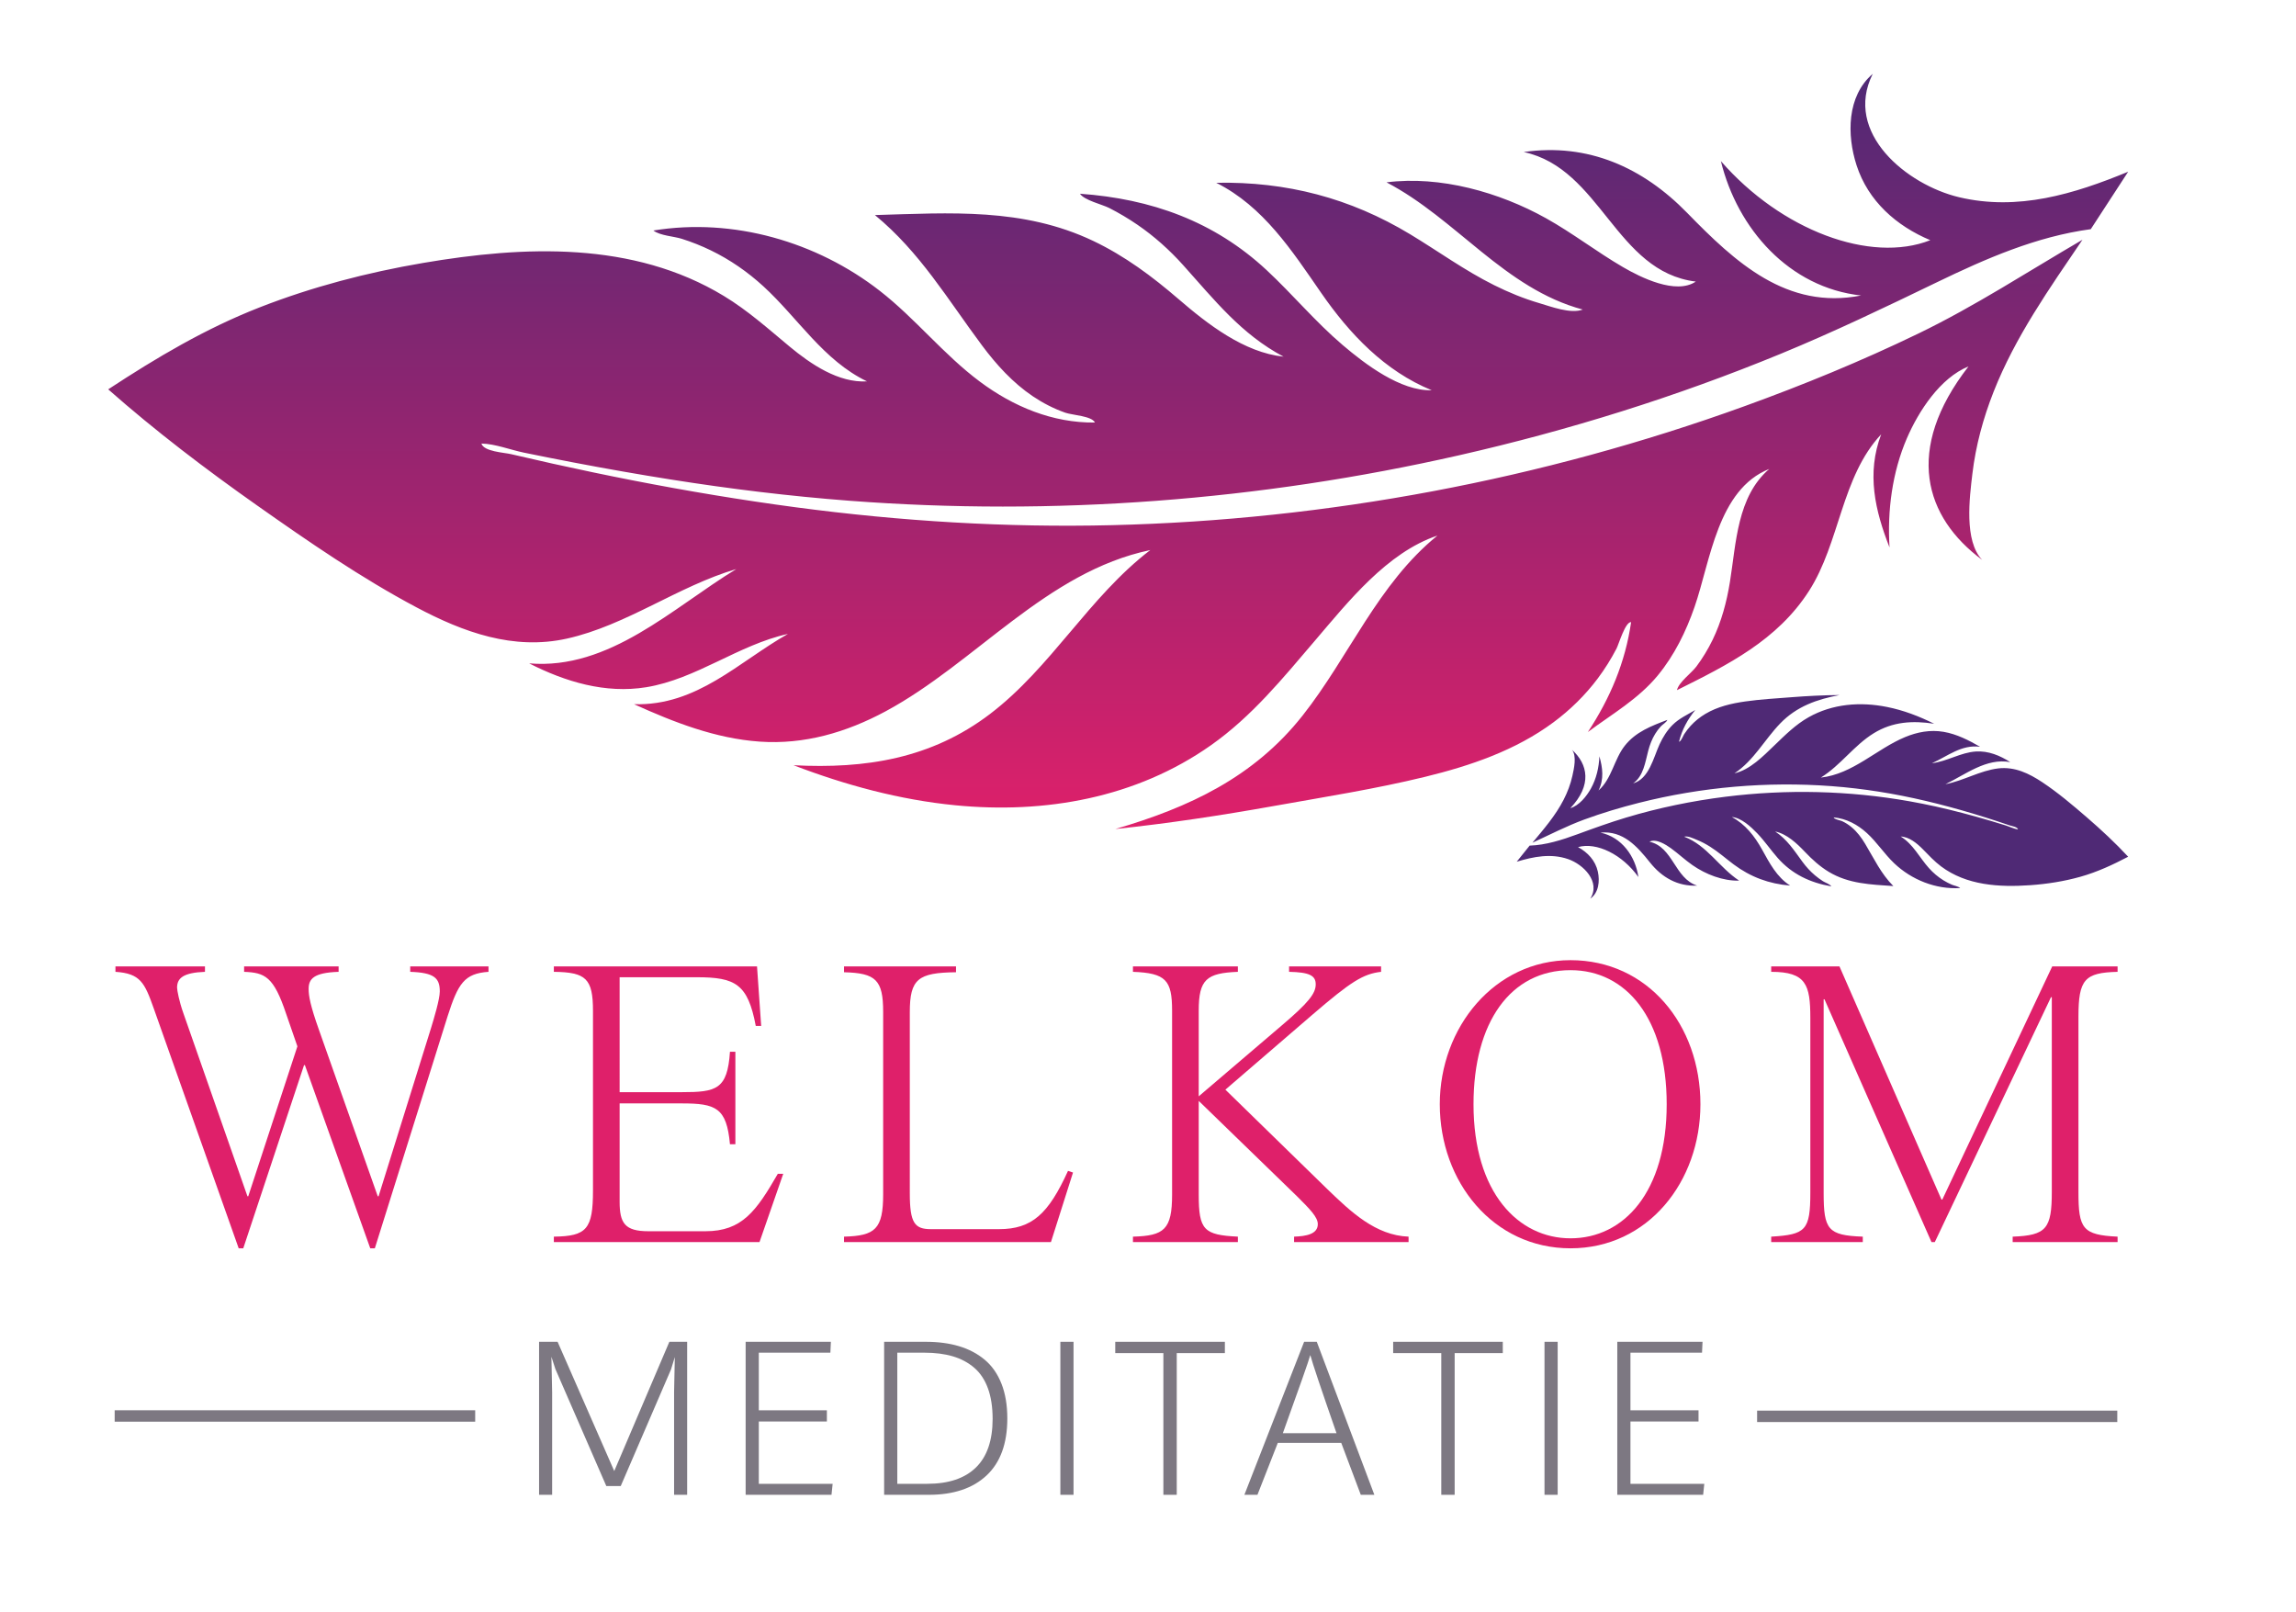
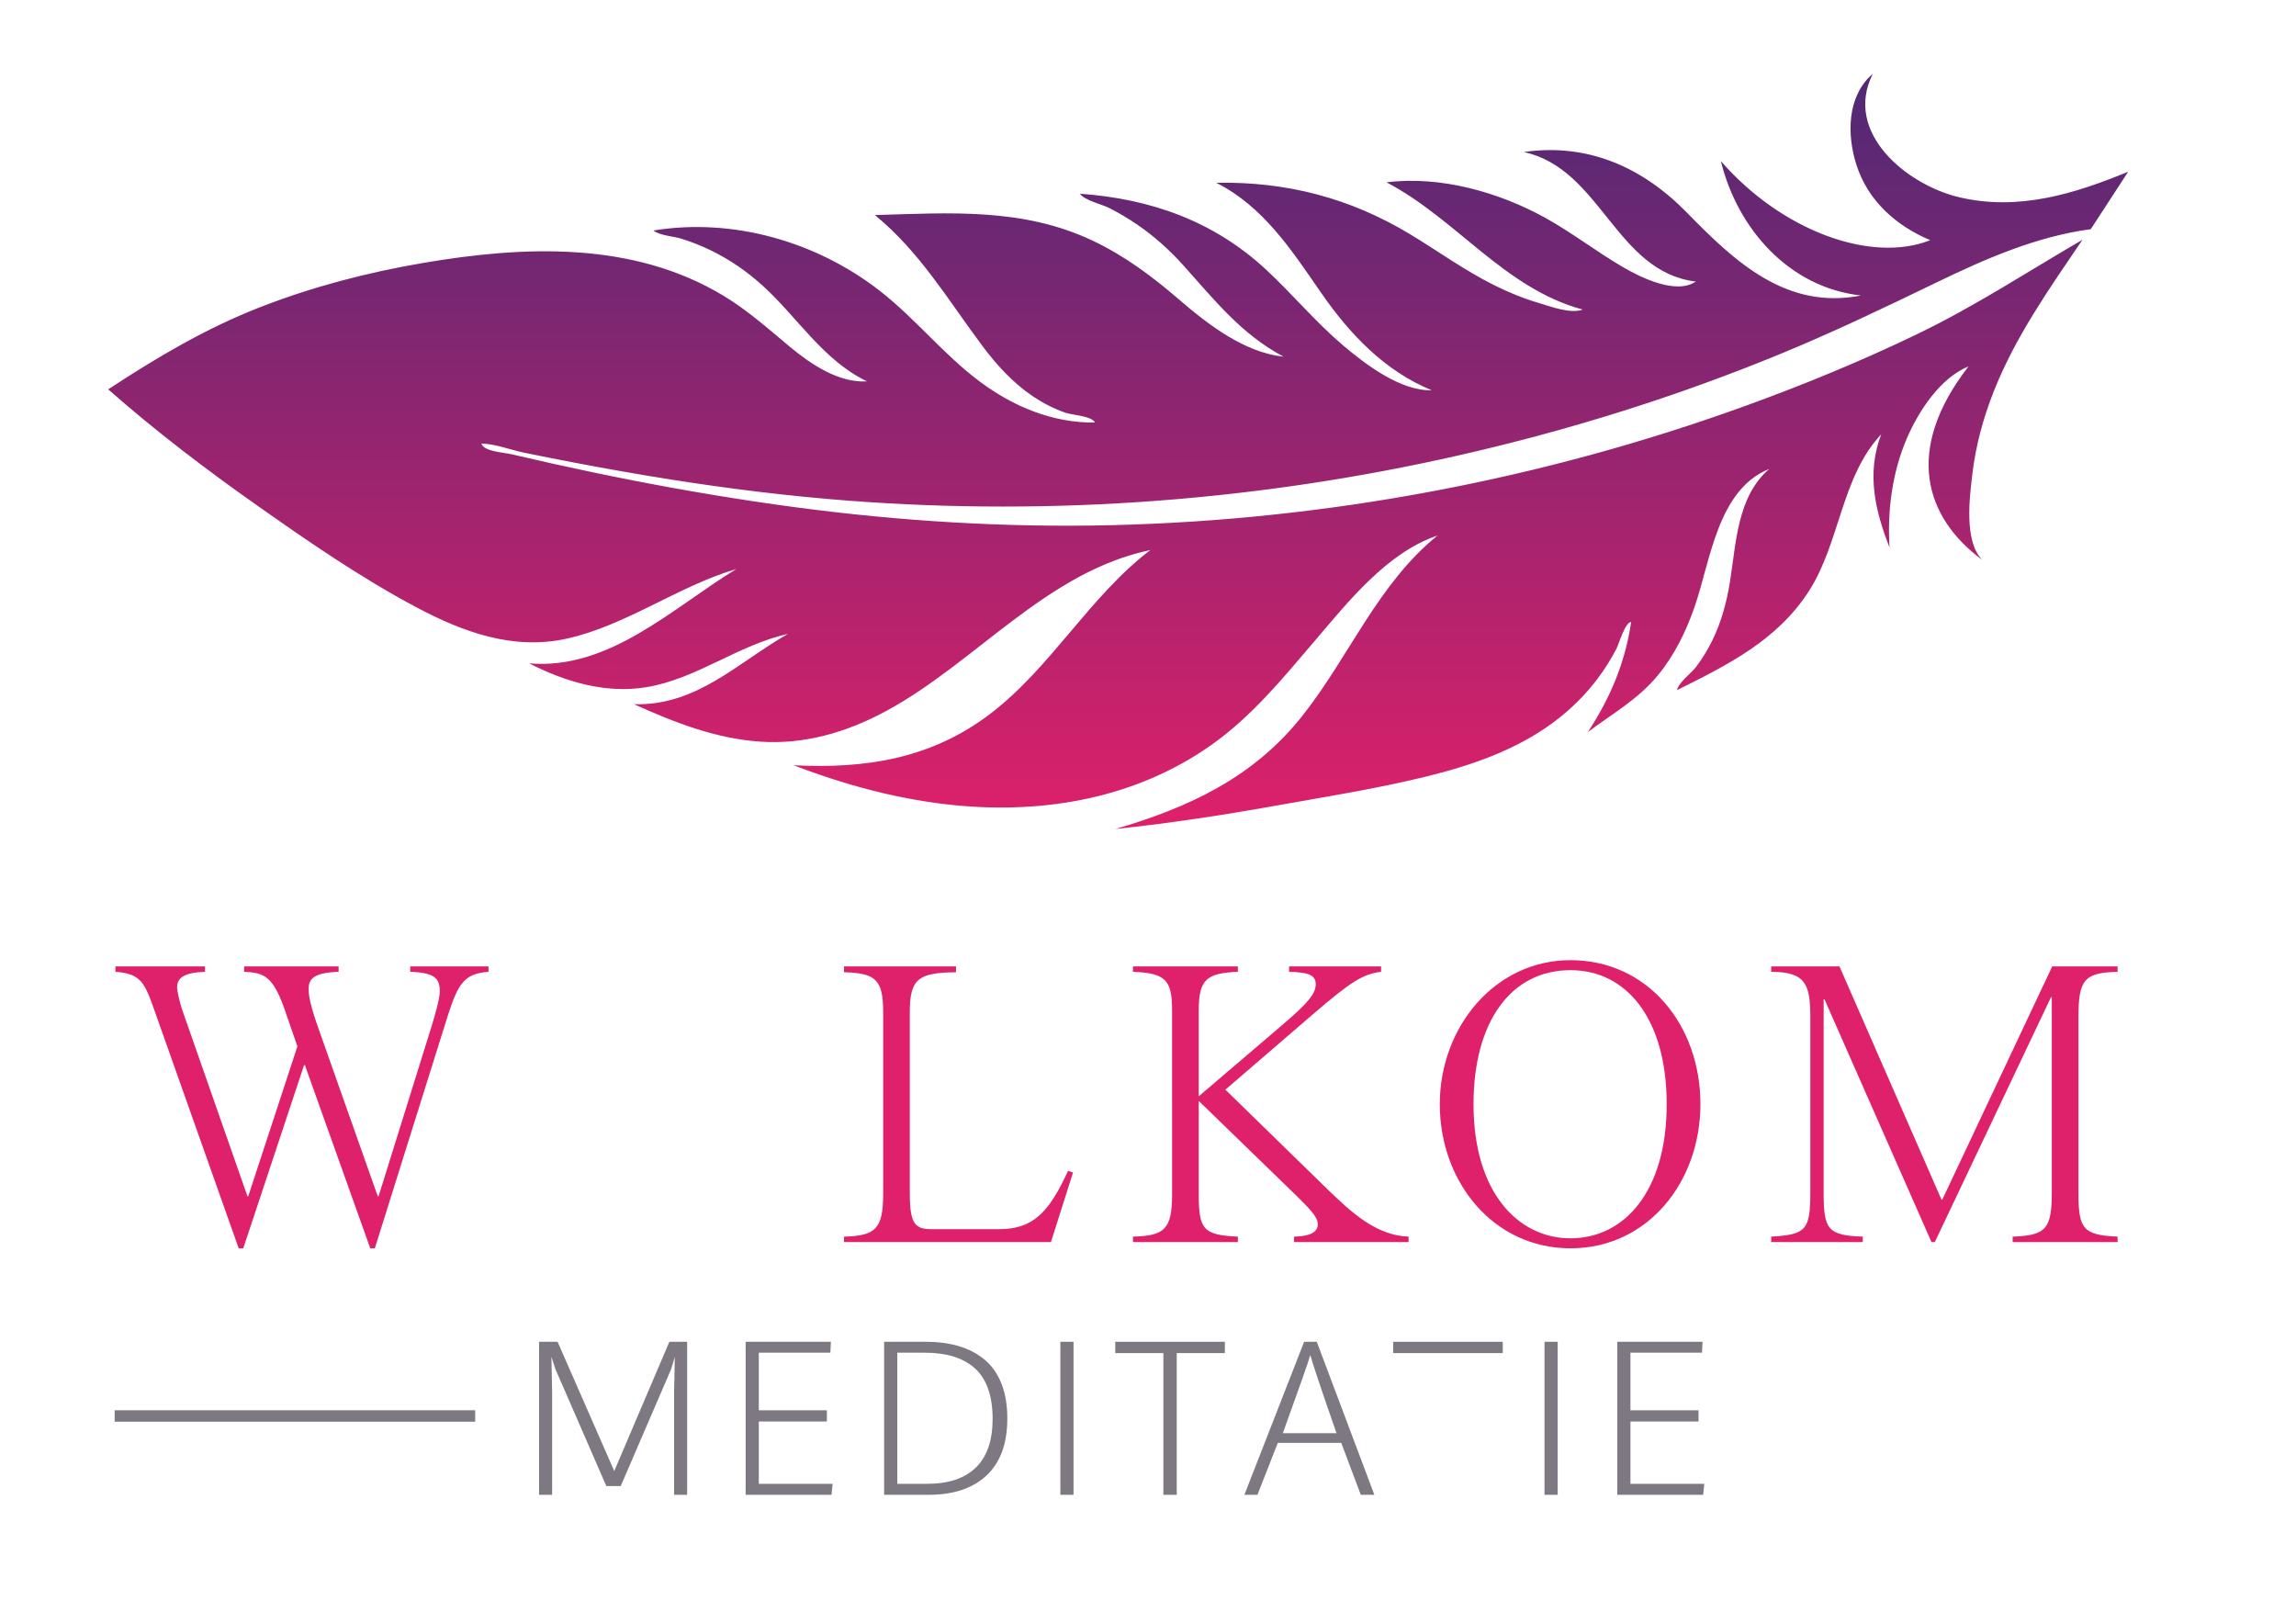
<svg xmlns="http://www.w3.org/2000/svg" version="1.1" id="Layer_1" x="0px" y="0px" width="1417.32px" height="995px" viewBox="0 0 1417.32 995" xml:space="preserve">
  <g>
    <linearGradient id="SVGID_1_" gradientUnits="userSpaceOnUse" x1="690.255" y1="511.679" x2="690.255" y2="45.566">
      <stop offset="0" style="stop-color:#DF206A" />
      <stop offset="1" style="stop-color:#4F2975" />
    </linearGradient>
    <path fill="url(#SVGID_1_)" d="M1161.26,268.064c-24.654,26.257-25.438,66.879-44.534,96.632 c-19.605,30.546-50.112,45.64-81.55,61.288c1.118-4.939,8.894-10.454,11.982-14.572c3.852-5.135,7.195-10.666,10.005-16.437 c5.499-11.295,8.702-23.372,10.707-35.73c3.88-23.945,4.39-52.735,24.315-69.818c-31.941,12.708-36.353,56.979-46.133,85.167 c-5.267,15.179-12.42,29.793-22.671,42.258c-12.023,14.623-28.213,23.825-43.202,34.972c13.723-20.791,23.152-43.089,26.701-67.844 c-3.601-0.247-7.627,13.664-8.99,16.285c-3.356,6.448-7.205,12.631-11.564,18.45c-7.739,10.331-17.033,19.437-27.397,27.121 c-23.349,17.312-51.175,26.781-79.141,33.613c-30.788,7.522-62.268,12.46-93.454,18.028c-32.442,5.794-65.048,10.744-97.828,14.203 c45.482-13.288,85.441-31.911,115.532-69.96c28.731-36.329,46.544-81.403,83.291-111.158 c-31.088,10.448-55.042,40.773-75.609,64.854c-19.923,23.323-38.893,46.716-64.185,64.545 c-46.157,32.537-102.433,42.505-157.919,37.055c-34.286-3.367-67.676-12.41-99.791-24.706c44.376,2.326,85.028-4.03,121.27-31.597 c37.91-28.837,61.065-72.196,98.977-101.207c-64.251,13.413-107.814,69.645-163.449,99.562 c-24.154,12.989-50.125,20.601-77.699,18.672c-27.245-1.906-52.899-11.923-77.533-23.095c38.938,1.166,64.609-26.233,95.014-43.383 c-30.651,6.757-56.488,27.843-87.505,32.905c-25.182,4.11-49.958-3.358-72.258-14.724c49.601,4.225,88.674-34.369,127.873-58.219 c-36.037,10.613-67.828,34.76-104.53,42.931c-33.067,7.36-63.942-3.924-92.885-19.286c-34.202-18.153-66.543-40.461-98.163-62.732 c-31.818-22.412-62.948-46.077-92.149-71.826c29.932-19.632,60.021-37.52,93.479-50.593c32.509-12.701,66.456-21.551,100.84-27.409 c62.423-10.635,129.713-13.578,185.723,20.368c14.836,8.991,27.389,20.276,40.666,31.294c12.913,10.715,30.107,22.478,47.72,21.421 c-26.899-12.887-42.552-39.037-63.918-58.614c-9.713-8.9-20.57-16.45-32.43-22.209c-5.837-2.835-11.867-5.227-18.053-7.187 c-4.812-1.525-13.482-1.937-17.478-5.105c49.259-8.021,100.784,6.874,139.795,37.261c21.968,17.112,39.323,39.29,61.677,55.971 c20.708,15.453,44.956,25.593,71.094,25.297c-1.877-4.067-14.04-4.577-18.289-6.067c-7.071-2.48-13.793-5.932-20.006-10.112 c-12.364-8.323-22.493-19.466-31.359-31.346c-21.285-28.521-38.302-57.627-66.162-80.534c46.591-1.352,91.457-4.635,134.754,15.958 c19.435,9.243,36.369,21.873,52.608,35.849c18.006,15.498,40.463,33.032,64.907,35.592c-26.053-13.772-42.671-34.99-61.962-56.457 c-8.416-9.366-17.808-17.805-28.203-24.929c-5.615-3.848-11.482-7.324-17.546-10.418c-4.216-2.151-15.374-4.719-17.964-8.764 c43.837,3.117,82.831,16.958,115.291,47.23c16.033,14.954,30.109,31.918,46.833,46.143c13.818,11.753,35.727,28.5,55.005,27.924 c-29.05-11.868-50.708-34.756-68.263-60.109c-18.007-26.006-35.584-53.312-64.784-67.95c43.384-0.81,82.64,9.378,119.763,31.798 c17.294,10.445,33.64,22.351,51.771,31.378c8.947,4.455,18.211,8.274,27.811,11.085c7.187,2.104,19.475,6.838,26.936,3.993 c-48.302-12.945-78.1-56.055-121.147-78.523c33.132-4.226,69.657,6.095,98.478,22.169c16.377,9.134,31.266,20.71,47.464,30.144 c10.832,6.309,32.67,17.251,44.969,8.938c-49.563-6.081-58.466-69.682-106.216-79.963c39.69-5.723,73.515,9.487,100.93,37.592 c29.623,30.368,61.433,60.006,107.314,50.961c-44.389-4.867-76.31-41.145-86.532-82.941c37.242,42.756,92.392,63.35,129.27,48.802 c-20.976-8.785-38.386-24.177-45.516-46.234c-6.022-18.629-6.103-42.637,9.993-56.45c-18.287,36.528,21.182,68.552,53.283,76.159 c36.355,8.616,70.968-1.946,104.389-15.734c-8.334,12.804-15.657,24.05-23.089,35.465c-33.574,4.521-64.818,18.181-95.064,32.808 c-31.836,15.395-63.642,30.653-96.358,44.118c-64.272,26.451-130.708,47.221-198.473,62.618 c-123.227,27.997-250.32,37.652-376.339,28.076c-36.891-2.803-73.609-7.309-110.147-13.089 c-20.034-3.169-40.014-6.686-59.938-10.487c-10.284-1.961-20.553-4-30.809-6.104c-8.35-1.713-17.857-5.471-26.329-5.635 c1.401,4.962,14.021,5.543,18.28,6.543c8.559,2.008,17.128,3.966,25.71,5.87c16.539,3.671,33.122,7.143,49.75,10.388 c33.249,6.487,66.68,12.07,100.261,16.537c64.761,8.615,130.015,12.63,195.345,11.037c132.735-3.235,265.309-28.186,390.161-73.354 c36.492-13.202,72.515-27.992,107.46-44.887c35.279-17.055,67.6-38.269,101.357-57.917c-20.409,30.113-41.449,59.808-54.874,93.883 c-6.401,16.248-11.008,33.215-13.073,50.576c-1.745,14.667-5.246,41.462,6.048,53.139c-35.484-26.216-48.422-67.931-8.435-119.423 c-17.555,7.109-30.844,27.692-38.019,44.298c-9.074,21.007-12.167,44.725-10.737,67.449 C1157.471,315.154,1152.087,292.227,1161.26,268.064z" />
  </g>
  <g>
-     <path fill="#4F2975" d="M986.777,487.871c8.166-7.129,9.611-19.271,16.217-27.612c6.781-8.563,16.367-12.175,26.248-15.925 c-0.482,1.446-2.975,2.866-4.023,4.007c-1.306,1.423-2.473,2.98-3.485,4.625c-1.983,3.219-3.303,6.74-4.271,10.382 c-1.876,7.055-2.887,15.662-9.362,20.185c9.944-2.854,12.584-15.981,16.353-24.131c2.029-4.389,4.607-8.552,8.049-11.98 c4.037-4.021,9.159-6.294,13.98-9.186c-4.729,5.817-8.218,12.214-10.018,19.522c1.07,0.181,2.69-3.865,3.177-4.609 c1.198-1.831,2.534-3.568,4.013-5.181c2.626-2.863,5.681-5.314,9.014-7.306c7.508-4.489,16.123-6.496,24.702-7.708 c9.444-1.335,19.019-1.876,28.524-2.614c9.889-0.769,19.801-1.28,29.721-1.339c-14.018,2.625-26.539,7.012-36.684,17.51 c-9.688,10.024-16.364,22.992-28.256,30.808c9.621-2.203,17.699-10.571,24.576-17.169c6.661-6.391,13.039-12.832,21.145-17.418 c14.793-8.368,31.943-9.677,48.397-6.392c10.167,2.03,19.897,5.733,29.149,10.372c-13.221-2.019-25.585-1.326-37.26,5.85 c-12.213,7.506-20.439,19.801-32.656,27.36c19.641-2.103,34.363-17.645,51.916-24.946c7.62-3.17,15.625-4.676,23.825-3.277 c8.103,1.382,15.487,5.146,22.531,9.226c-11.627-1.509-20.131,5.932-29.747,10.161c9.381-1.11,17.746-6.655,27.186-7.247 c7.664-0.48,14.861,2.494,21.201,6.562c-14.728-2.743-27.58,7.651-40.029,13.625c11.108-2.104,21.349-8.389,32.584-9.743 c10.122-1.219,19.033,3.081,27.242,8.543c9.702,6.455,18.723,14.1,27.529,21.711c8.861,7.66,17.479,15.674,25.457,24.256 c-9.55,4.987-19.094,9.447-29.504,12.366c-10.113,2.835-20.544,4.474-31.016,5.204c-19.012,1.325-39.25,0.201-55.014-11.633 c-4.174-3.135-7.598-6.889-11.246-10.584c-3.547-3.594-8.346-7.628-13.652-7.837c7.672,4.661,11.58,12.958,17.396,19.458 c2.644,2.955,5.671,5.539,9.051,7.617c1.663,1.023,3.398,1.919,5.192,2.689c1.396,0.602,3.979,0.982,5.082,2.051 c-14.991,0.934-29.979-5.062-40.756-15.324c-6.068-5.779-10.605-12.938-16.804-18.6c-5.741-5.245-12.7-9.004-20.537-9.694 c0.44,1.274,4.067,1.789,5.296,2.362c2.044,0.953,3.954,2.187,5.69,3.624c3.454,2.861,6.156,6.5,8.458,10.322 c5.523,9.176,9.753,18.399,17.414,26.09c-13.993-0.984-27.527-1.338-39.881-8.795c-5.545-3.347-10.24-7.633-14.687-12.303 c-4.931-5.178-11.134-11.098-18.378-12.593c7.393,4.901,11.736,11.751,16.874,18.753c2.241,3.057,4.803,5.863,7.704,8.307 c1.566,1.32,3.221,2.535,4.943,3.643c1.199,0.77,4.464,1.871,5.119,3.16c-13.035-2.24-24.301-7.547-33.12-17.58 c-4.356-4.955-8.065-10.456-12.65-15.214c-3.788-3.931-9.851-9.6-15.641-10.001c8.347,4.42,14.149,11.92,18.651,20.036 c4.619,8.324,9.069,17.025,17.377,22.279c-13.016-1.049-24.469-5.27-34.918-13.091c-4.868-3.644-9.408-7.696-14.57-10.939 c-2.547-1.601-5.207-3.021-7.998-4.148c-2.09-0.844-5.629-2.628-7.947-1.998c14.08,5.315,21.719,19.114,33.941,27.125 c-10.049,0.278-20.68-3.9-28.832-9.573c-4.632-3.223-8.746-7.133-13.316-10.441c-3.055-2.212-9.27-6.139-13.2-4.016 c14.662,3.297,15.433,22.61,29.427,27.112c-12.057,0.531-21.733-5.031-29.105-14.266c-7.968-9.977-16.611-19.8-30.621-18.458 c13.148,2.78,21.627,14.595,23.443,27.417c-9.879-13.914-25.781-21.725-37.26-18.467c6.021,3.256,10.775,8.384,12.254,15.201 c1.249,5.76,0.558,12.951-4.674,16.608c6.564-10.395-4.301-21.161-13.688-24.396c-10.631-3.664-21.312-1.531-31.731,1.602 c2.878-3.586,5.406-6.735,7.972-9.933c10.189-0.354,19.954-3.514,29.447-6.993c9.993-3.662,19.973-7.284,30.172-10.341 c20.036-6.006,40.551-10.248,61.304-12.839c37.738-4.713,76.087-3.818,113.542,2.804c10.964,1.939,21.827,4.382,32.597,7.202 c5.905,1.546,11.784,3.194,17.639,4.926c3.021,0.894,6.035,1.811,9.044,2.746c2.45,0.762,5.185,2.17,7.718,2.472 c-0.272-1.528-4.035-2.078-5.28-2.504c-2.503-0.856-5.012-1.698-7.524-2.524c-4.844-1.592-9.707-3.126-14.59-4.593 c-9.764-2.933-19.609-5.601-29.533-7.939c-19.138-4.51-38.561-7.656-58.173-9.125c-39.848-2.986-80.294,0.537-119.03,10.344 c-11.322,2.866-22.551,6.222-33.52,10.241c-11.073,4.057-21.385,9.447-32.08,14.325c7.01-8.41,14.195-16.676,19.231-26.481 c2.401-4.675,4.286-9.619,5.422-14.756c0.96-4.341,2.806-12.261-0.228-16.094c9.846,8.908,12.477,21.786-1.033,36.016 c5.47-1.606,10.062-7.375,12.706-12.134c3.343-6.021,4.977-13.032,5.226-19.879C989.315,473.882,990.244,480.908,986.777,487.871z" />
-   </g>
+     </g>
  <g>
    <path fill="#DF206A" d="M266.082,634.526c1.799-5.911,5.397-17.733,5.397-22.616c0-8.225-3.341-11.565-18.248-12.08v-3.341h48.317 v3.341c-14.906,1.028-18.761,7.197-25.187,27.243l-44.976,143.408h-2.827l-40.35-113.082h-0.514l-37.523,113.082h-2.827 L94.917,622.447c-5.654-15.935-8.224-21.589-23.645-22.617v-3.341h55.256v3.341c-13.364,0.515-17.219,3.855-17.219,9.767 c0,1.542,1.285,8.481,3.855,15.677l39.579,113.082h0.514l30.326-92.521l-6.939-20.046c-7.71-23.13-13.107-25.443-25.958-25.958 v-3.341h58.34v3.341c-15.42,0.515-18.504,4.369-18.504,10.537c0,4.369,1.028,10.281,6.425,25.444l36.237,102.544h0.514 L266.082,634.526z" />
-     <path fill="#DF206A" d="M382.497,674.104h38.294c21.331,0,28.27-1.542,29.812-24.93h3.341v57.056h-3.341 c-2.056-22.617-8.738-25.187-29.812-25.187h-38.294v60.652c0,13.107,3.084,18.248,17.733,18.248h35.209 c22.616,0,31.354-12.337,44.719-35.467h3.341l-14.649,42.148H341.89v-3.341c20.303-0.257,24.158-4.626,24.158-28.527v-110.77 c0-20.046-4.369-23.9-24.158-24.158v-3.341h125.418l2.57,36.752h-3.341c-4.883-25.958-12.593-30.069-36.495-30.069h-47.546V674.104 z" />
    <path fill="#DF206A" d="M561.622,736.557c0,18.504,3.084,22.103,13.107,22.103h41.892c20.56,0,30.583-9.51,42.663-35.98 l3.084,1.027l-13.621,42.92H521.015v-3.341c19.275-0.515,24.158-4.626,24.158-26.215V624.503c0-19.79-4.626-23.901-24.158-24.415 v-3.599h69.134v3.599c-23.387,0.257-28.527,4.111-28.527,24.672V736.557z" />
    <path fill="#DF206A" d="M819.393,733.986c14.648,14.136,29.812,28.527,50.115,29.299v3.341h-70.676v-3.341 c7.453-0.257,14.649-1.542,14.649-7.71c0-4.369-4.884-9.253-12.593-16.963l-60.91-59.11v57.825c0,21.846,3.084,24.93,24.158,25.958 v3.341h-64.765v-3.341c19.275-0.515,24.158-4.369,24.158-25.958V623.732c0-18.762-3.854-23.131-24.158-23.902v-3.341h64.765v3.341 c-19.275,0.771-24.158,4.627-24.158,23.902v52.942l50.887-43.434c16.962-14.393,21.331-20.046,21.331-25.7 c0-5.397-3.854-7.453-16.448-7.711v-3.341h56.798v3.341c-11.052,1.285-18.505,5.912-42.405,26.472l-53.715,46.261L819.393,733.986z " />
    <path fill="#DF206A" d="M888.783,681.558c0-47.546,33.925-88.923,80.699-88.923c47.546,0,80.186,39.835,80.186,88.923 c0,47.803-32.383,88.924-80.186,88.924S888.783,729.36,888.783,681.558z M1028.851,681.558c0-52.942-24.929-82.755-59.368-82.755 c-37.008,0-59.882,32.125-59.882,82.755c0,54.742,27.757,82.755,59.882,82.755C1002.379,764.312,1028.851,735.785,1028.851,681.558 z" />
    <path fill="#DF206A" d="M1126.255,616.793h-0.515V736.3c0,22.616,2.57,26.214,24.159,26.985v3.341h-56.541v-3.341 c21.331-1.285,24.158-3.855,24.158-27.242V628.358c0-20.561-2.569-28.528-24.158-28.528v-3.341h42.148l62.966,143.922h0.514 l67.85-143.922h40.35v3.341c-20.304,0.515-24.158,4.627-24.158,27.757v108.198c0,22.616,2.57,26.472,24.158,27.5v3.341h-64.765 v-3.341c20.817-0.771,24.158-4.884,24.158-27.757V615.508h-0.515l-71.703,151.118h-2.057L1126.255,616.793z" />
    <path fill="#7D7882" d="M332.773,922.626v-94.453h11.426l34.976,79.79l34.023-79.79h10.981v94.453h-8.062v-63.54l0.444-21.455 l-2.349,7.617l-31.04,71.982h-8.887l-31.421-72.173l-2.476-7.617l0.444,21.963v63.223H332.773z" />
    <path fill="#7D7882" d="M460.285,922.626v-94.453h52.622l-0.317,6.729h-44.18v35.547h42.021v6.919H468.41v38.467h45.576 l-0.698,6.792H460.285z" />
    <path fill="#7D7882" d="M545.775,922.626v-94.453h25.581c7.702,0,14.589,0.91,20.662,2.729c6.072,1.82,11.352,4.603,15.837,8.347 c4.485,3.746,7.935,8.676,10.347,14.791s3.618,13.256,3.618,21.423c0,15.446-4.253,27.168-12.759,35.166 s-20.418,11.997-35.737,11.997H545.775z M553.9,915.834h18.535c13.118,0,23.115-3.354,29.993-10.062 c6.876-6.706,10.315-16.704,10.315-29.992c0-7.278-0.963-13.562-2.888-18.853c-1.926-5.289-4.751-9.531-8.474-12.728 c-3.724-3.194-8.125-5.543-13.203-7.045s-10.94-2.254-17.583-2.254H553.9V915.834z" />
    <path fill="#7D7882" d="M654.562,922.626v-94.453h8.125v94.453H654.562z" />
    <path fill="#7D7882" d="M718.152,922.626v-87.471h-29.707v-6.982h67.666v6.982h-29.707v87.471H718.152z" />
    <path fill="#7D7882" d="M768.159,922.626l36.88-94.453h7.808l35.547,94.453h-8.379l-12.061-32.056h-39.165l-12.568,32.056H768.159z M791.899,884.604h33.135c-9.521-27.337-14.917-43.418-16.187-48.242c-0.508,1.862-2.18,6.813-5.015,14.854 c-2.835,8.041-5.544,15.615-8.125,22.725L791.899,884.604z" />
-     <path fill="#7D7882" d="M889.704,922.626v-87.471h-29.707v-6.982h67.666v6.982h-29.707v87.471H889.704z" />
+     <path fill="#7D7882" d="M889.704,922.626v-87.471h-29.707v-6.982h67.666v6.982h-29.707H889.704z" />
    <path fill="#7D7882" d="M953.422,922.626v-94.453h8.125v94.453H953.422z" />
    <path fill="#7D7882" d="M998.351,922.626v-94.453h52.622l-0.317,6.729h-44.18v35.547h42.021v6.919h-42.021v38.467h45.576 l-0.698,6.792H998.351z" />
  </g>
  <rect x="70.787" y="870.443" fill="#7D7882" width="222.547" height="7.047" />
-   <rect x="1084.667" y="870.667" fill="#7D7882" width="222.332" height="7.048" />
</svg>